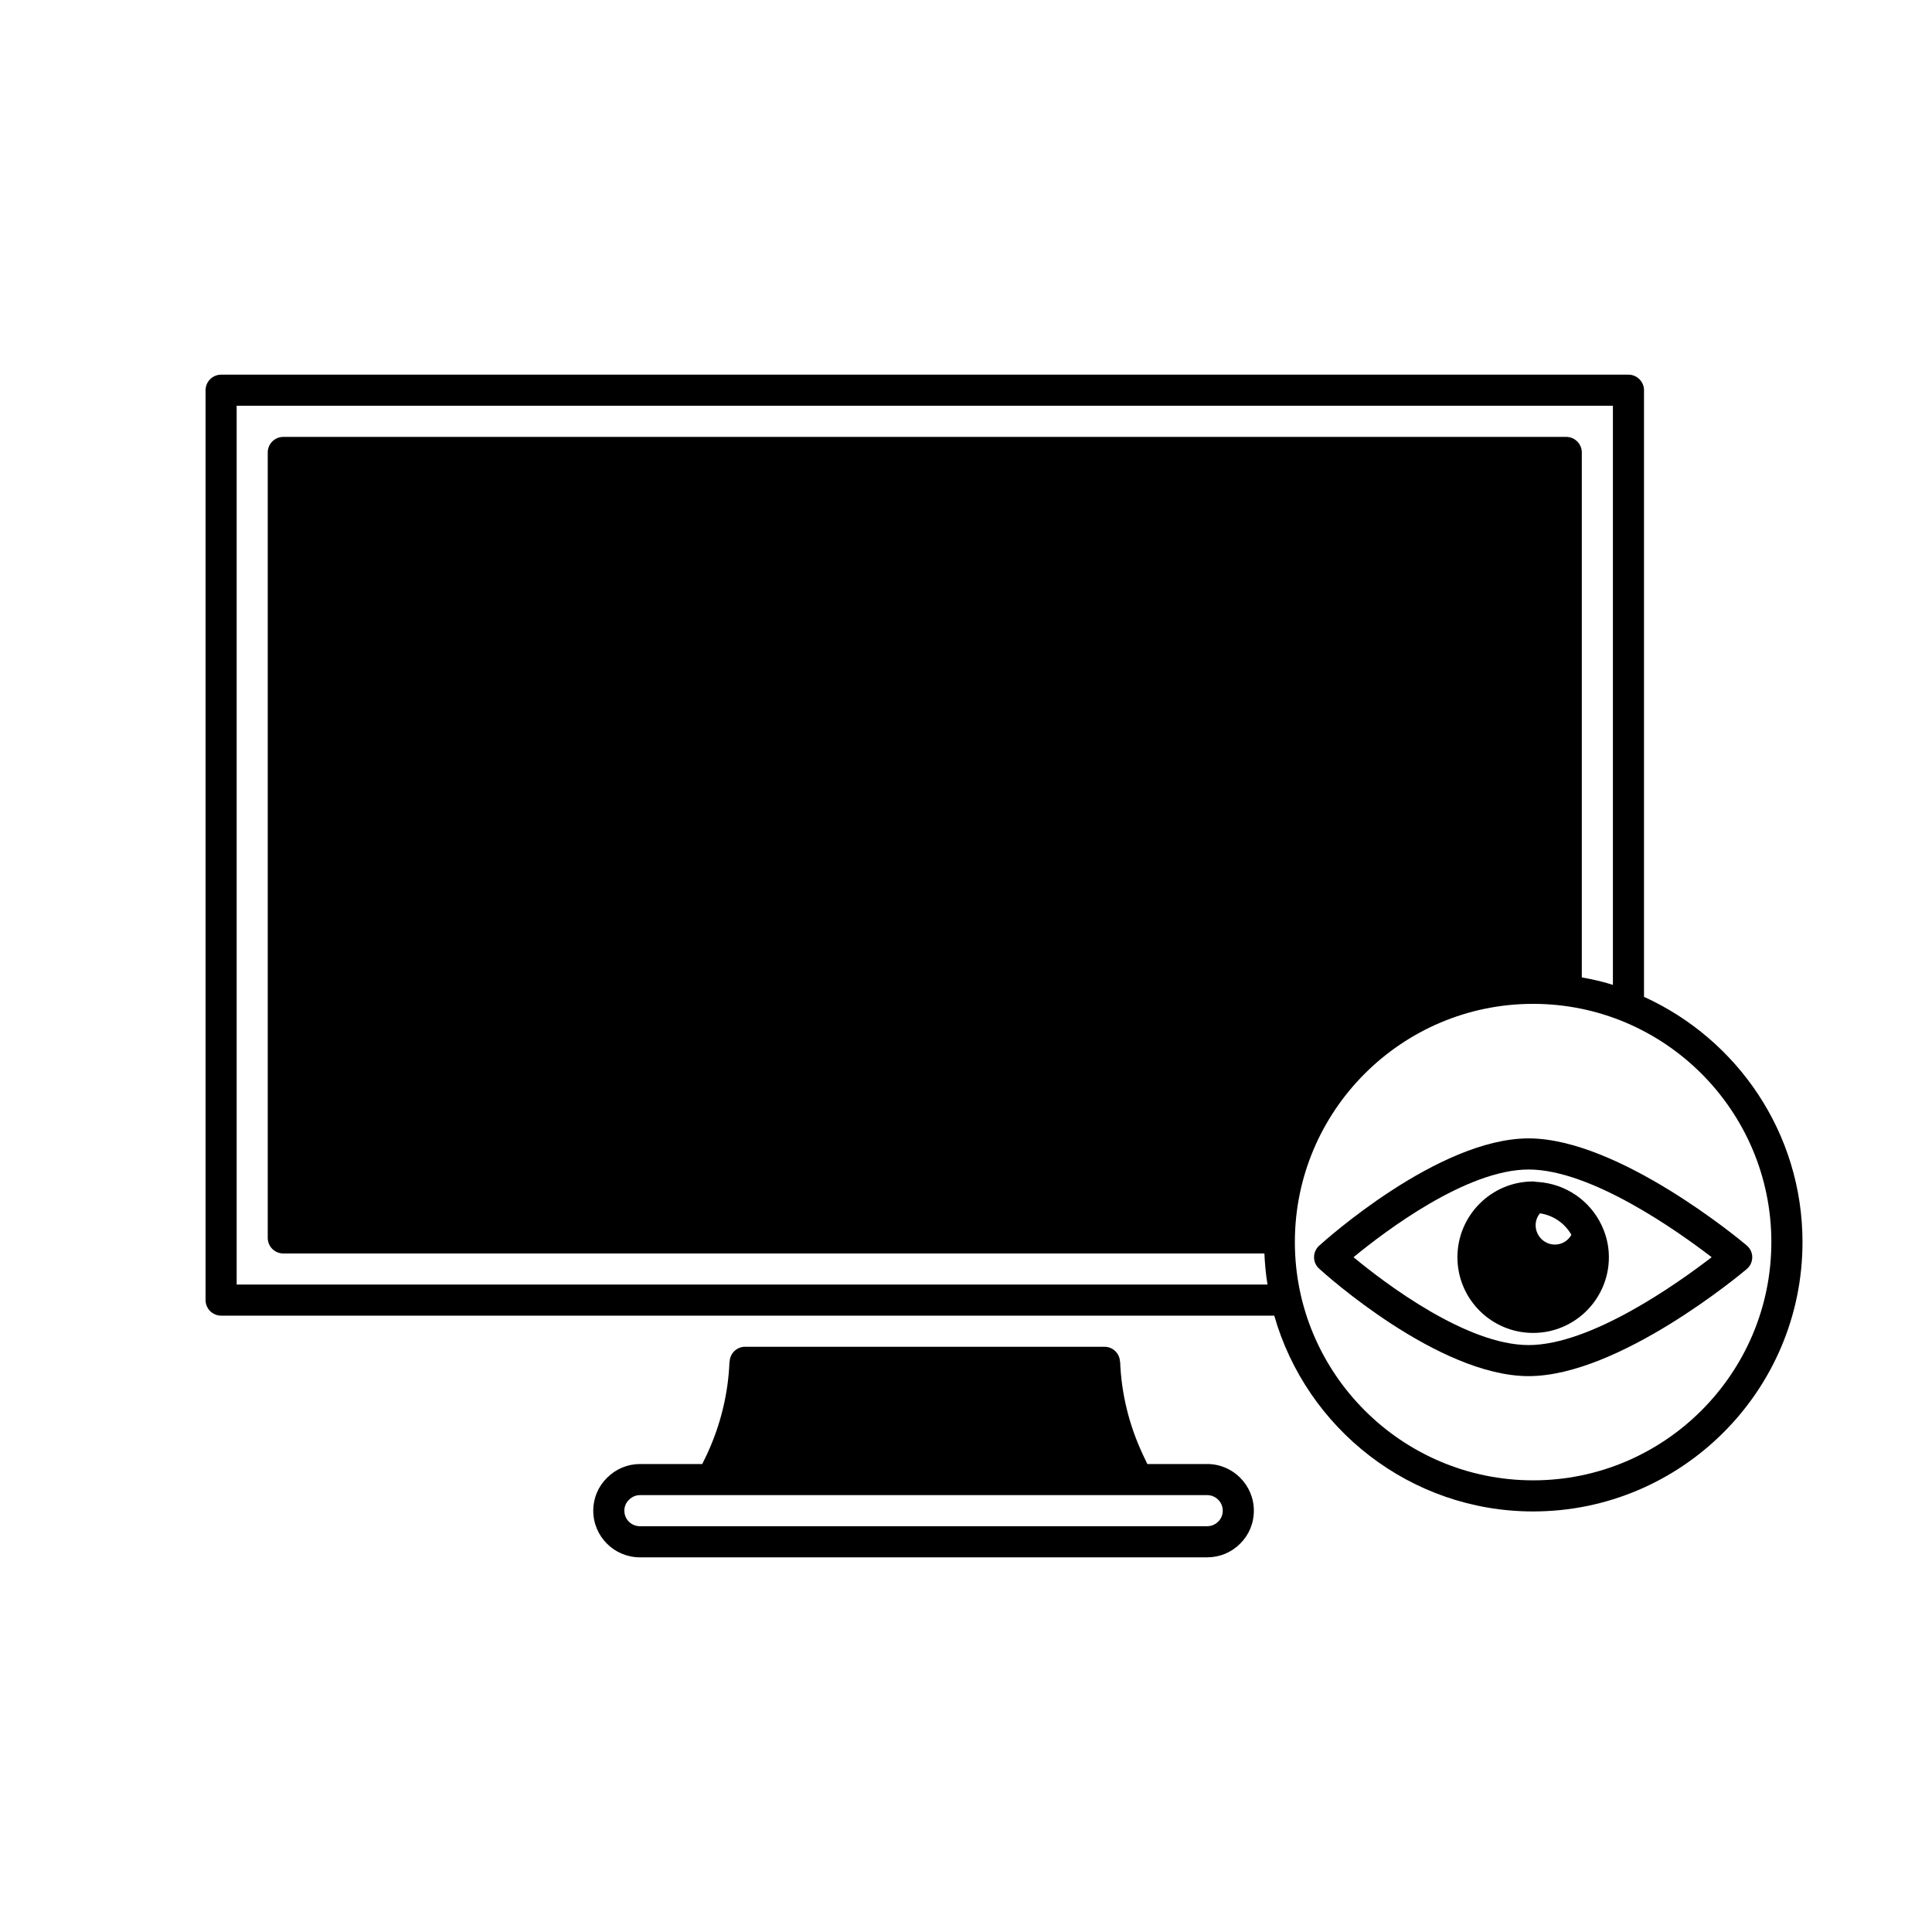
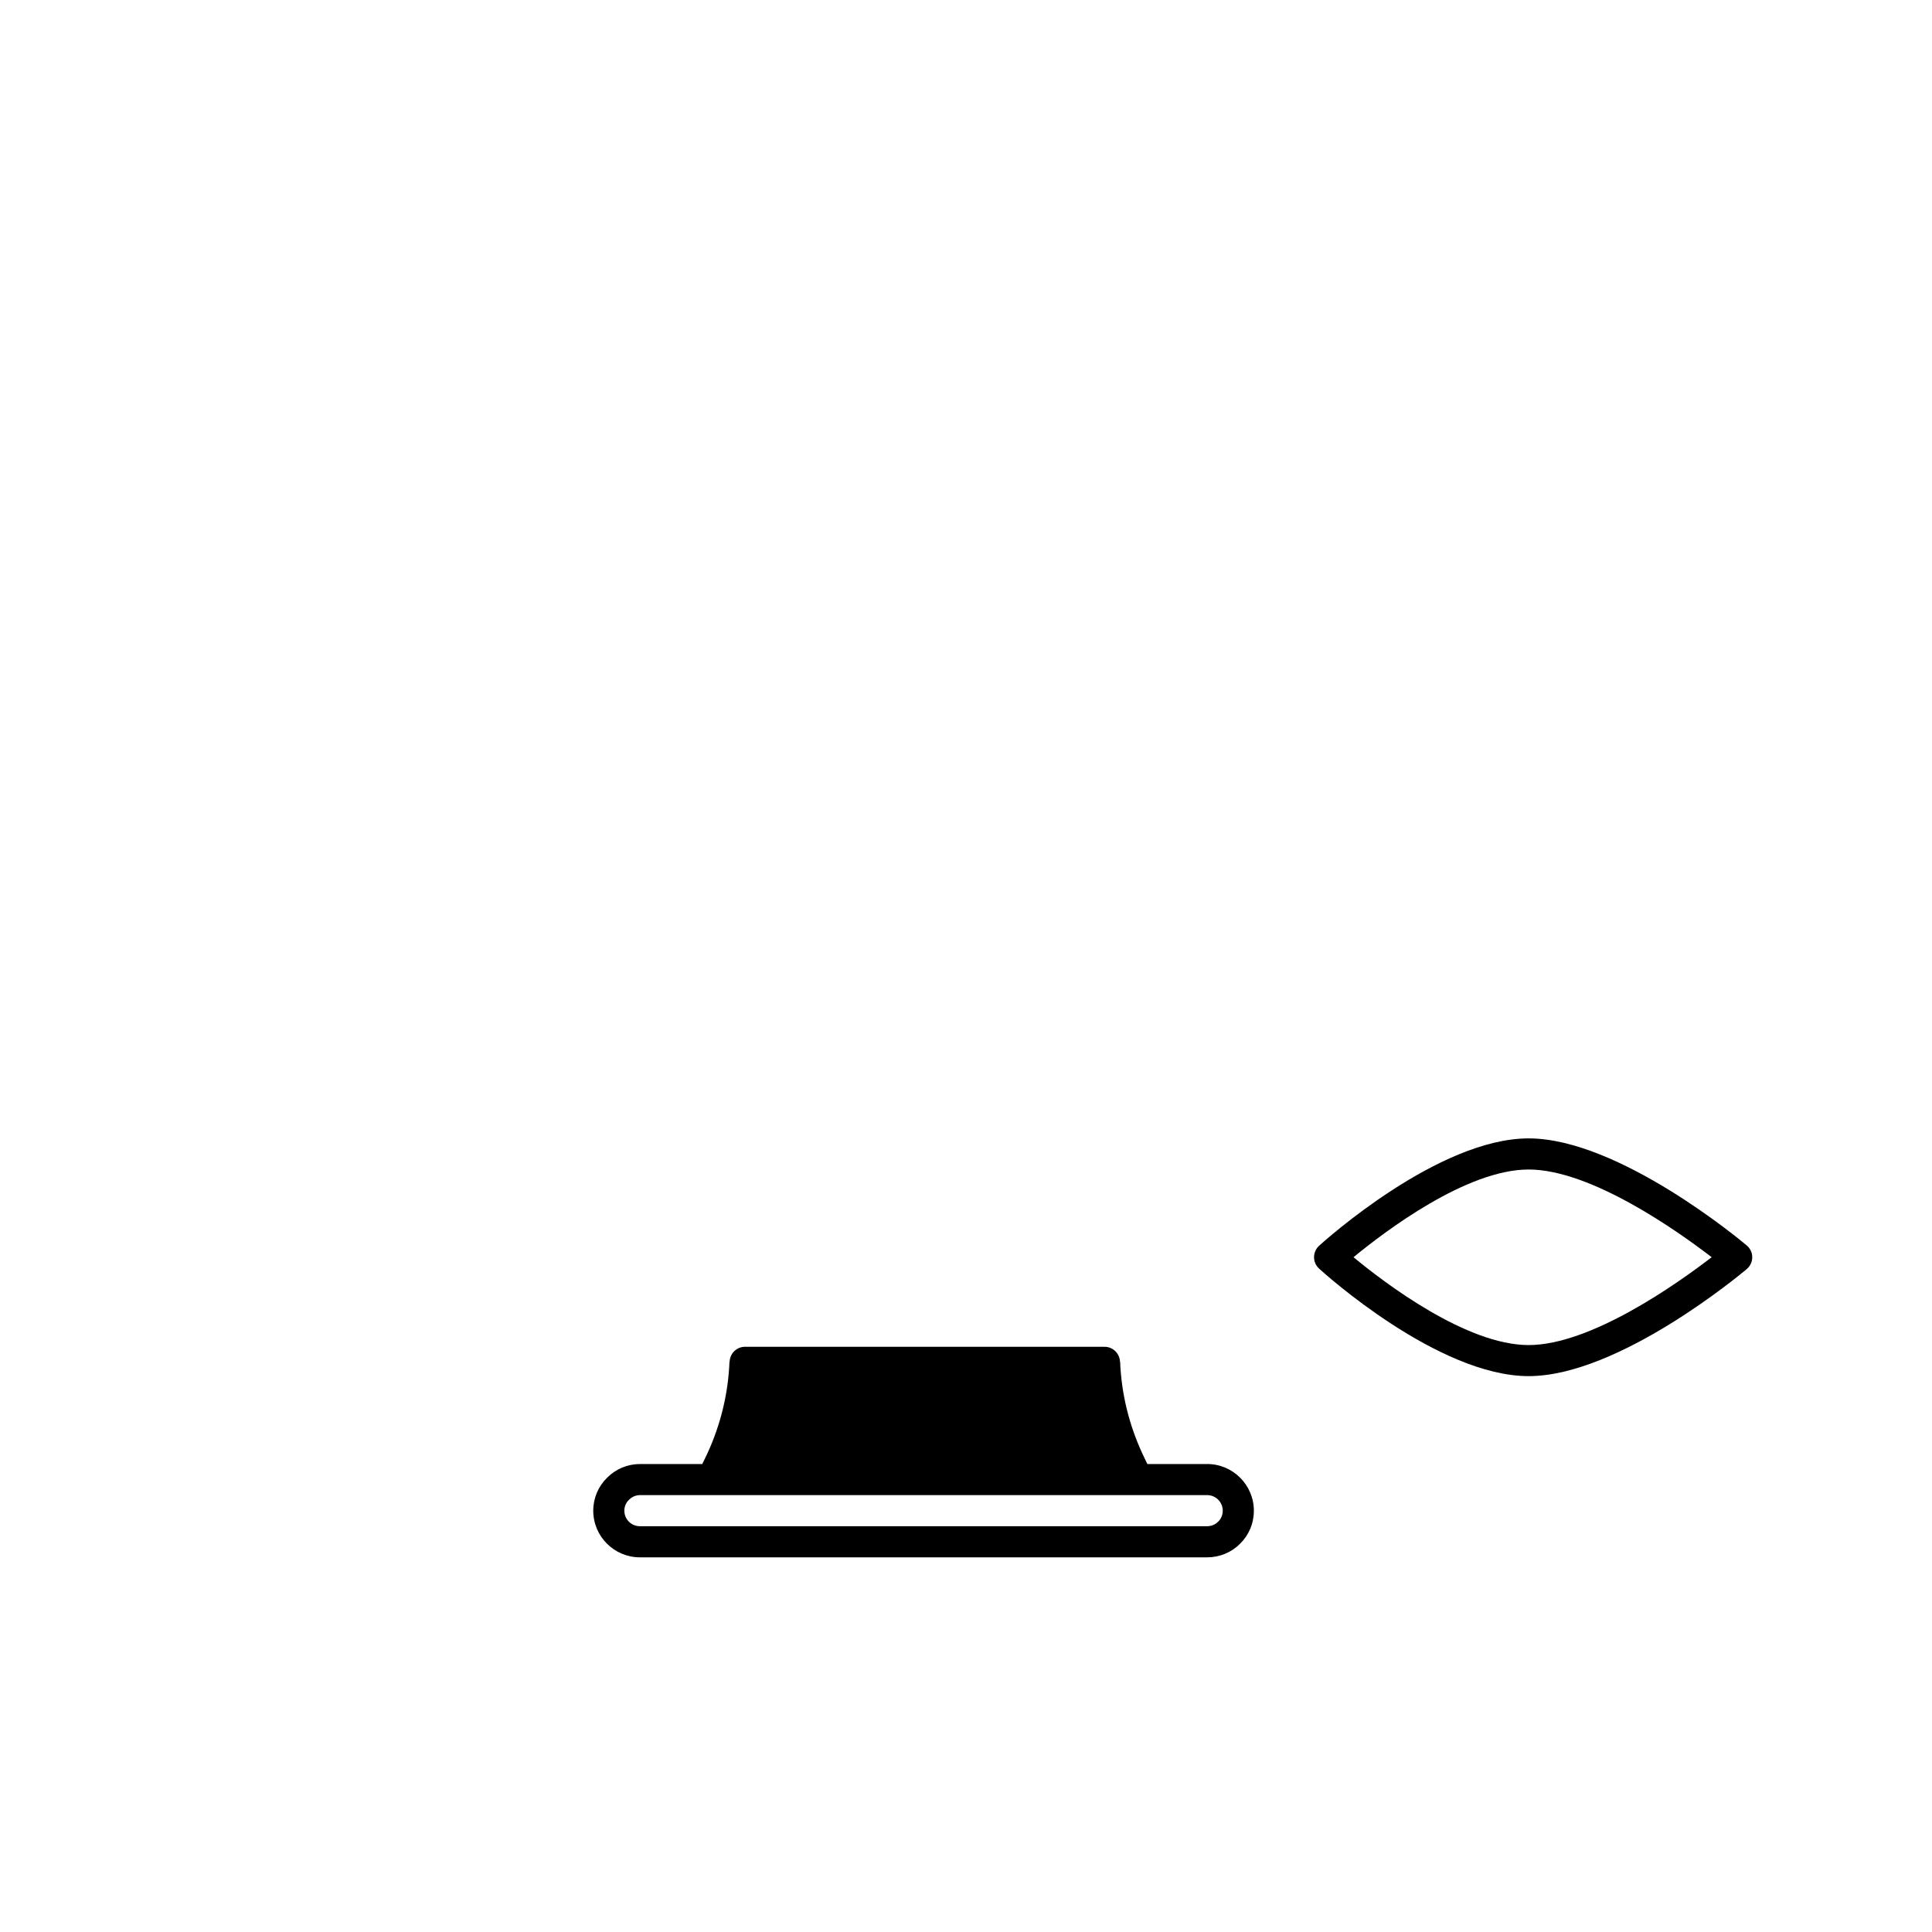
<svg xmlns="http://www.w3.org/2000/svg" fill="#000000" width="800px" height="800px" version="1.1" viewBox="144 144 512 512">
  <g>
    <path d="m606.88 474.04c-1.359-1.152-33.875-28.355-57.777-28.355-23.988 0-54.234 27.281-55.508 28.434-0.867 0.781-1.359 1.895-1.359 3.047 0 1.195 0.492 2.266 1.359 3.047 1.281 1.195 31.527 28.477 55.508 28.477 23.902 0 56.418-27.199 57.777-28.355 0.945-0.781 1.484-1.934 1.484-3.176 0-1.18-0.535-2.332-1.484-3.117zm-57.777 26.418c-16.445 0-37.996-16.32-46.406-23.285 8.41-6.922 29.961-23.242 46.406-23.242 16.484 0 39.398 16.238 48.508 23.242-9.109 7.008-32.023 23.285-48.508 23.285z" />
-     <path d="m579.68 408.18v-160.77c0-2.266-1.855-4.121-4.121-4.121h-372.96c-2.266 0-4.121 1.855-4.121 4.121v241.13c0 2.266 1.855 4.121 4.121 4.121h279.09c8.531 29.875 36.016 51.887 68.617 51.887 39.352-0.004 71.375-32.027 71.375-71.379 0-28.895-17.266-53.742-41.992-64.992zm-360.6 68h260c0.125 2.801 0.371 5.523 0.828 8.242h-273.19v-232.89h364.72v153.47c-2.68-0.867-5.441-1.48-8.242-1.98v-139.12c0-2.266-1.855-4.121-4.121-4.121h-340c-2.266 0-4.121 1.855-4.121 4.121v208.16c0 2.266 1.852 4.121 4.121 4.121zm331.21 60.125c-34.824 0-63.137-28.355-63.137-63.137 0-34.824 28.312-63.137 63.137-63.137s63.137 28.312 63.137 63.137c0 34.781-28.316 63.137-63.137 63.137z" />
-     <path d="m530.23 477.17c0 11.082 8.984 20.07 20.07 20.07 11.043 0 20.07-8.984 20.07-20.07 0-2.84-0.621-5.562-1.734-8.035-0.039-0.125-0.125-0.246-0.168-0.371-3.047-6.508-9.438-11.043-16.977-11.539h-0.289c-0.289-0.039-0.578-0.125-0.906-0.125-11.082-0.004-20.066 9.027-20.066 20.07zm21.883-11.625c3.586 0.535 6.594 2.68 8.324 5.688-0.867 1.566-2.516 2.594-4.367 2.594-2.801 0-5.109-2.309-5.109-5.109-0.004-1.191 0.41-2.305 1.152-3.172z" />
    <path d="m463.92 531.98h-15.863l-1.234-2.594c-3.629-7.789-5.648-16.07-5.977-24.52h-0.039c-0.082-2.188-1.855-3.953-4.082-3.953l-95.285-0.004c-2.227 0-3.996 1.773-4.082 3.953h-0.039c-0.328 8.449-2.348 16.73-5.934 24.48l-1.281 2.641h-16.523c-3.293 0-6.387 1.32-8.695 3.629-2.348 2.309-3.668 5.402-3.668 8.734 0 6.84 5.562 12.363 12.363 12.363h150.34c3.293 0 6.387-1.281 8.695-3.586 2.348-2.309 3.668-5.402 3.668-8.777 0.004-6.801-5.559-12.367-12.359-12.367zm2.887 15.289c-0.781 0.781-1.812 1.195-2.887 1.195h-150.34c-2.266 0-4.121-1.812-4.121-4.121 0-1.074 0.414-2.102 1.234-2.887 0.781-0.781 1.812-1.234 2.887-1.234h150.34c2.266 0 4.121 1.855 4.121 4.121 0 1.113-0.414 2.144-1.234 2.926z" />
  </g>
</svg>